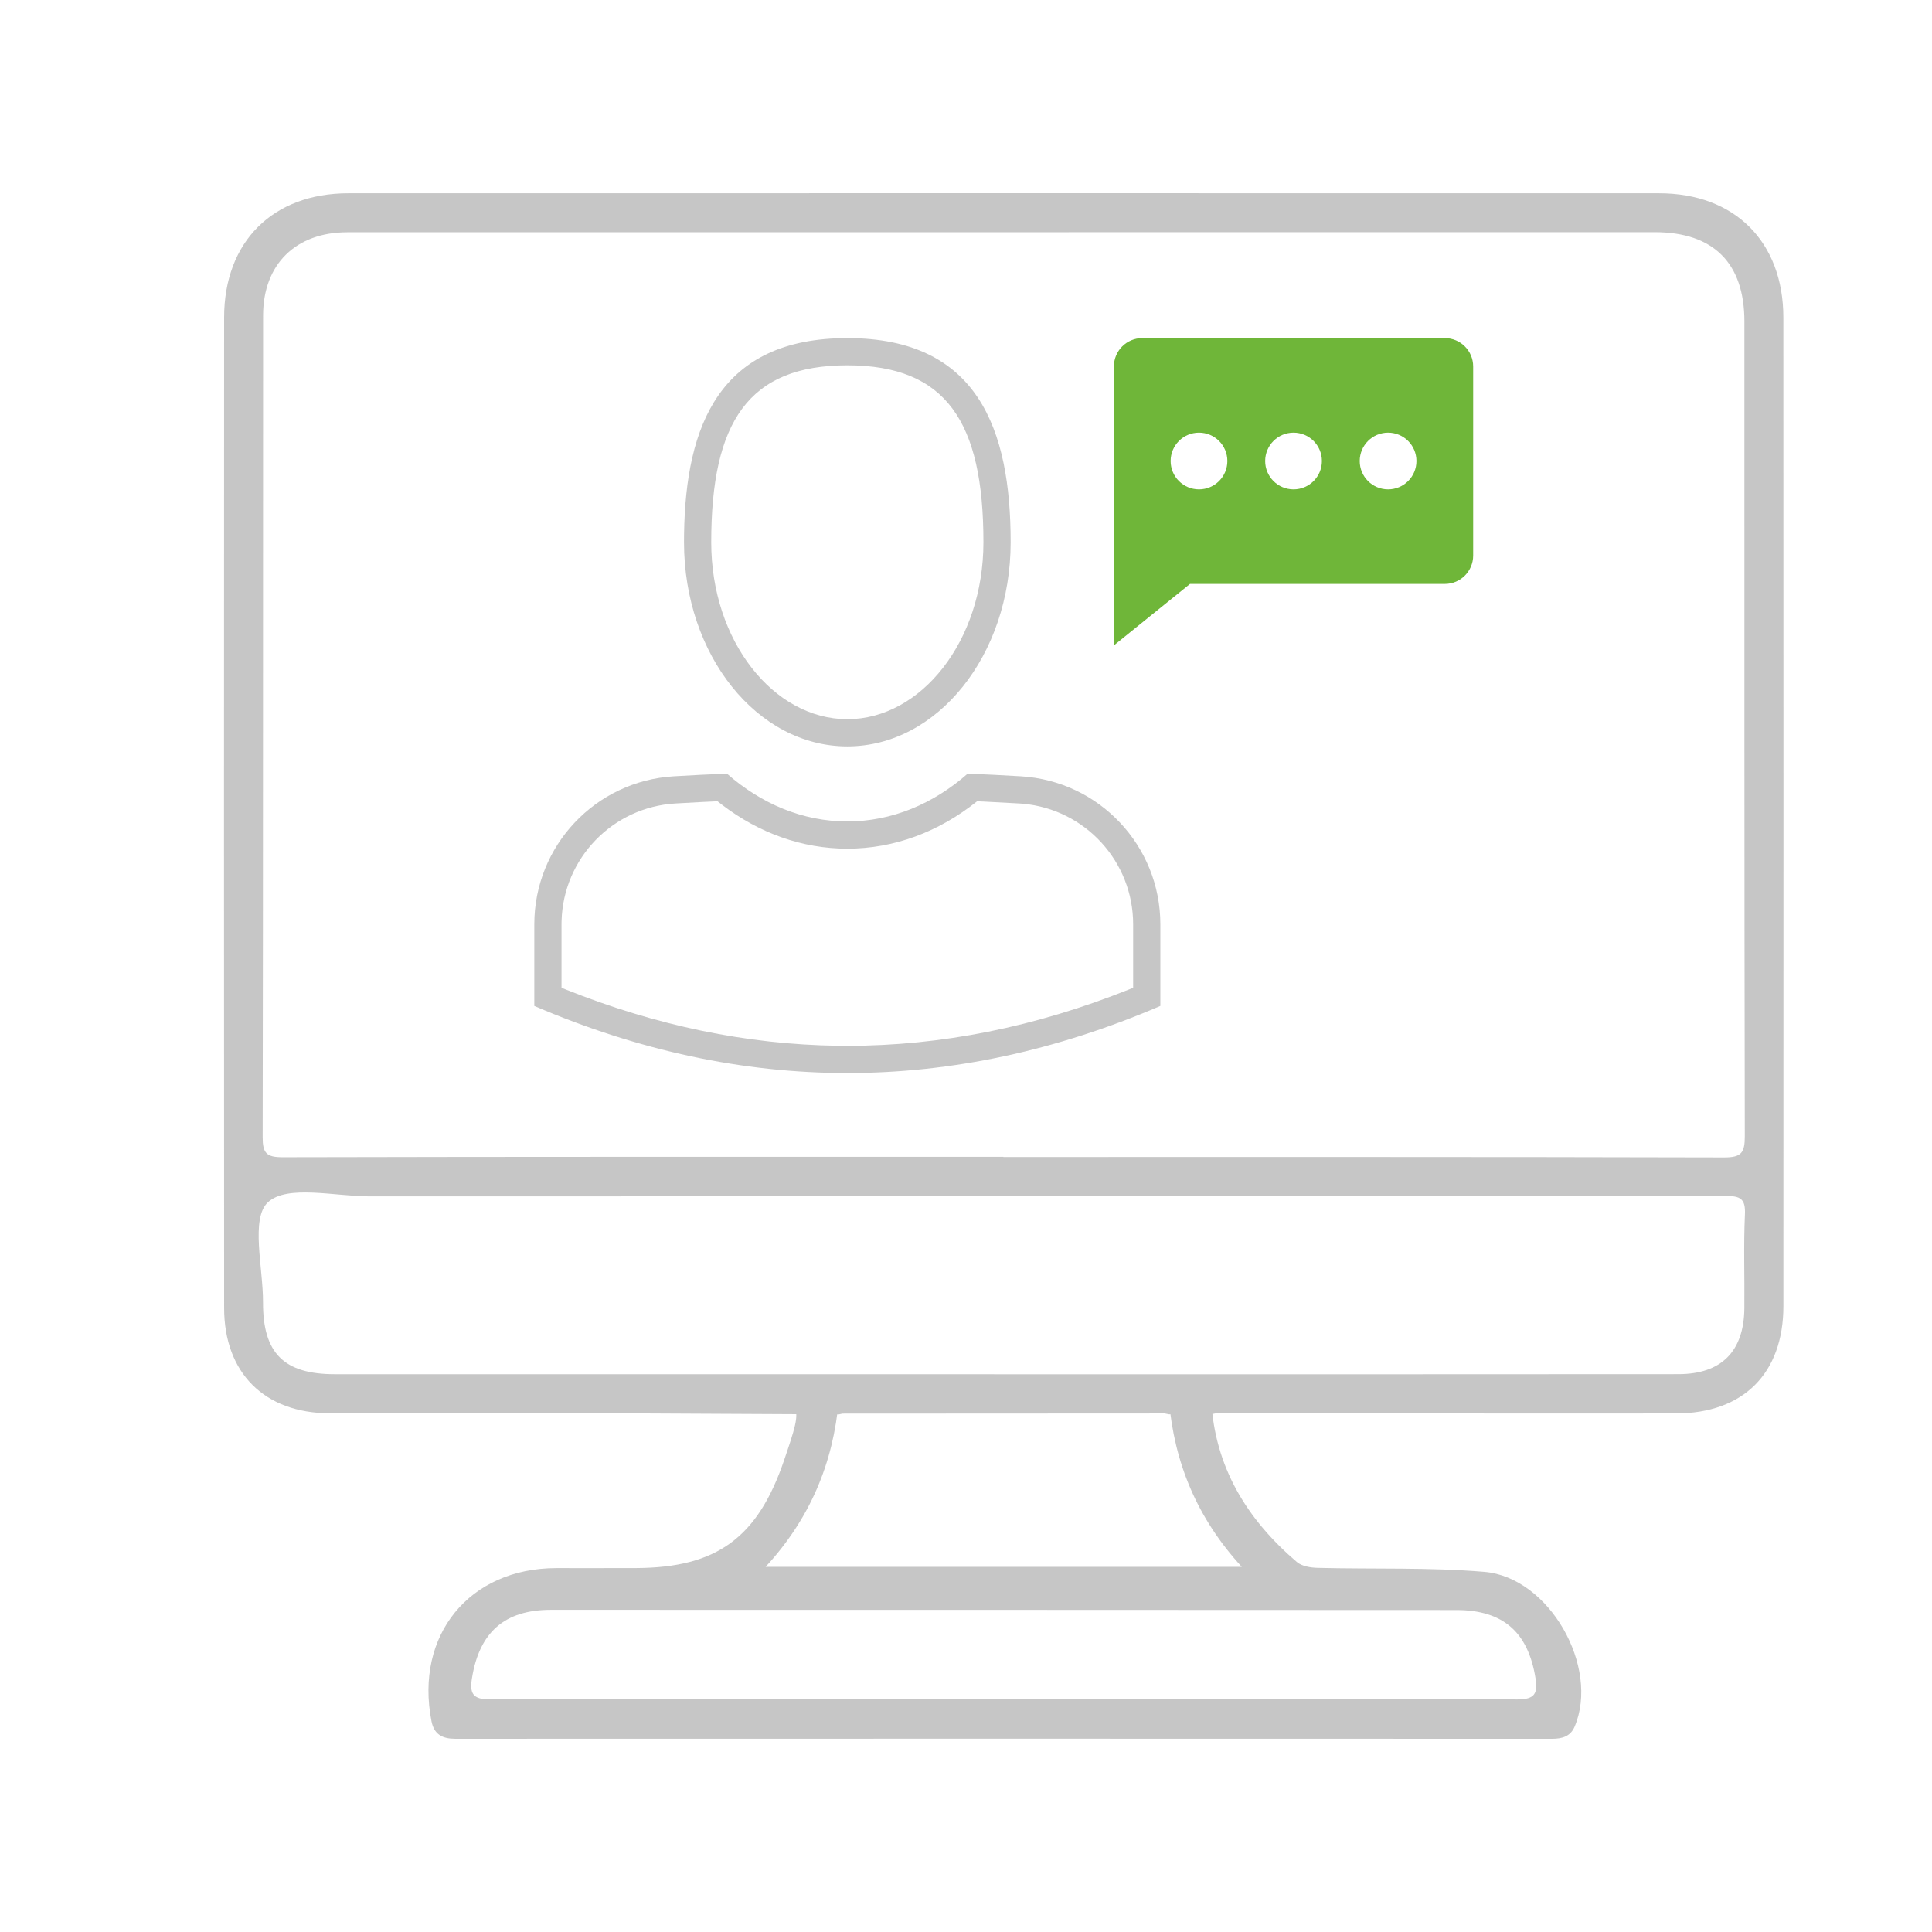
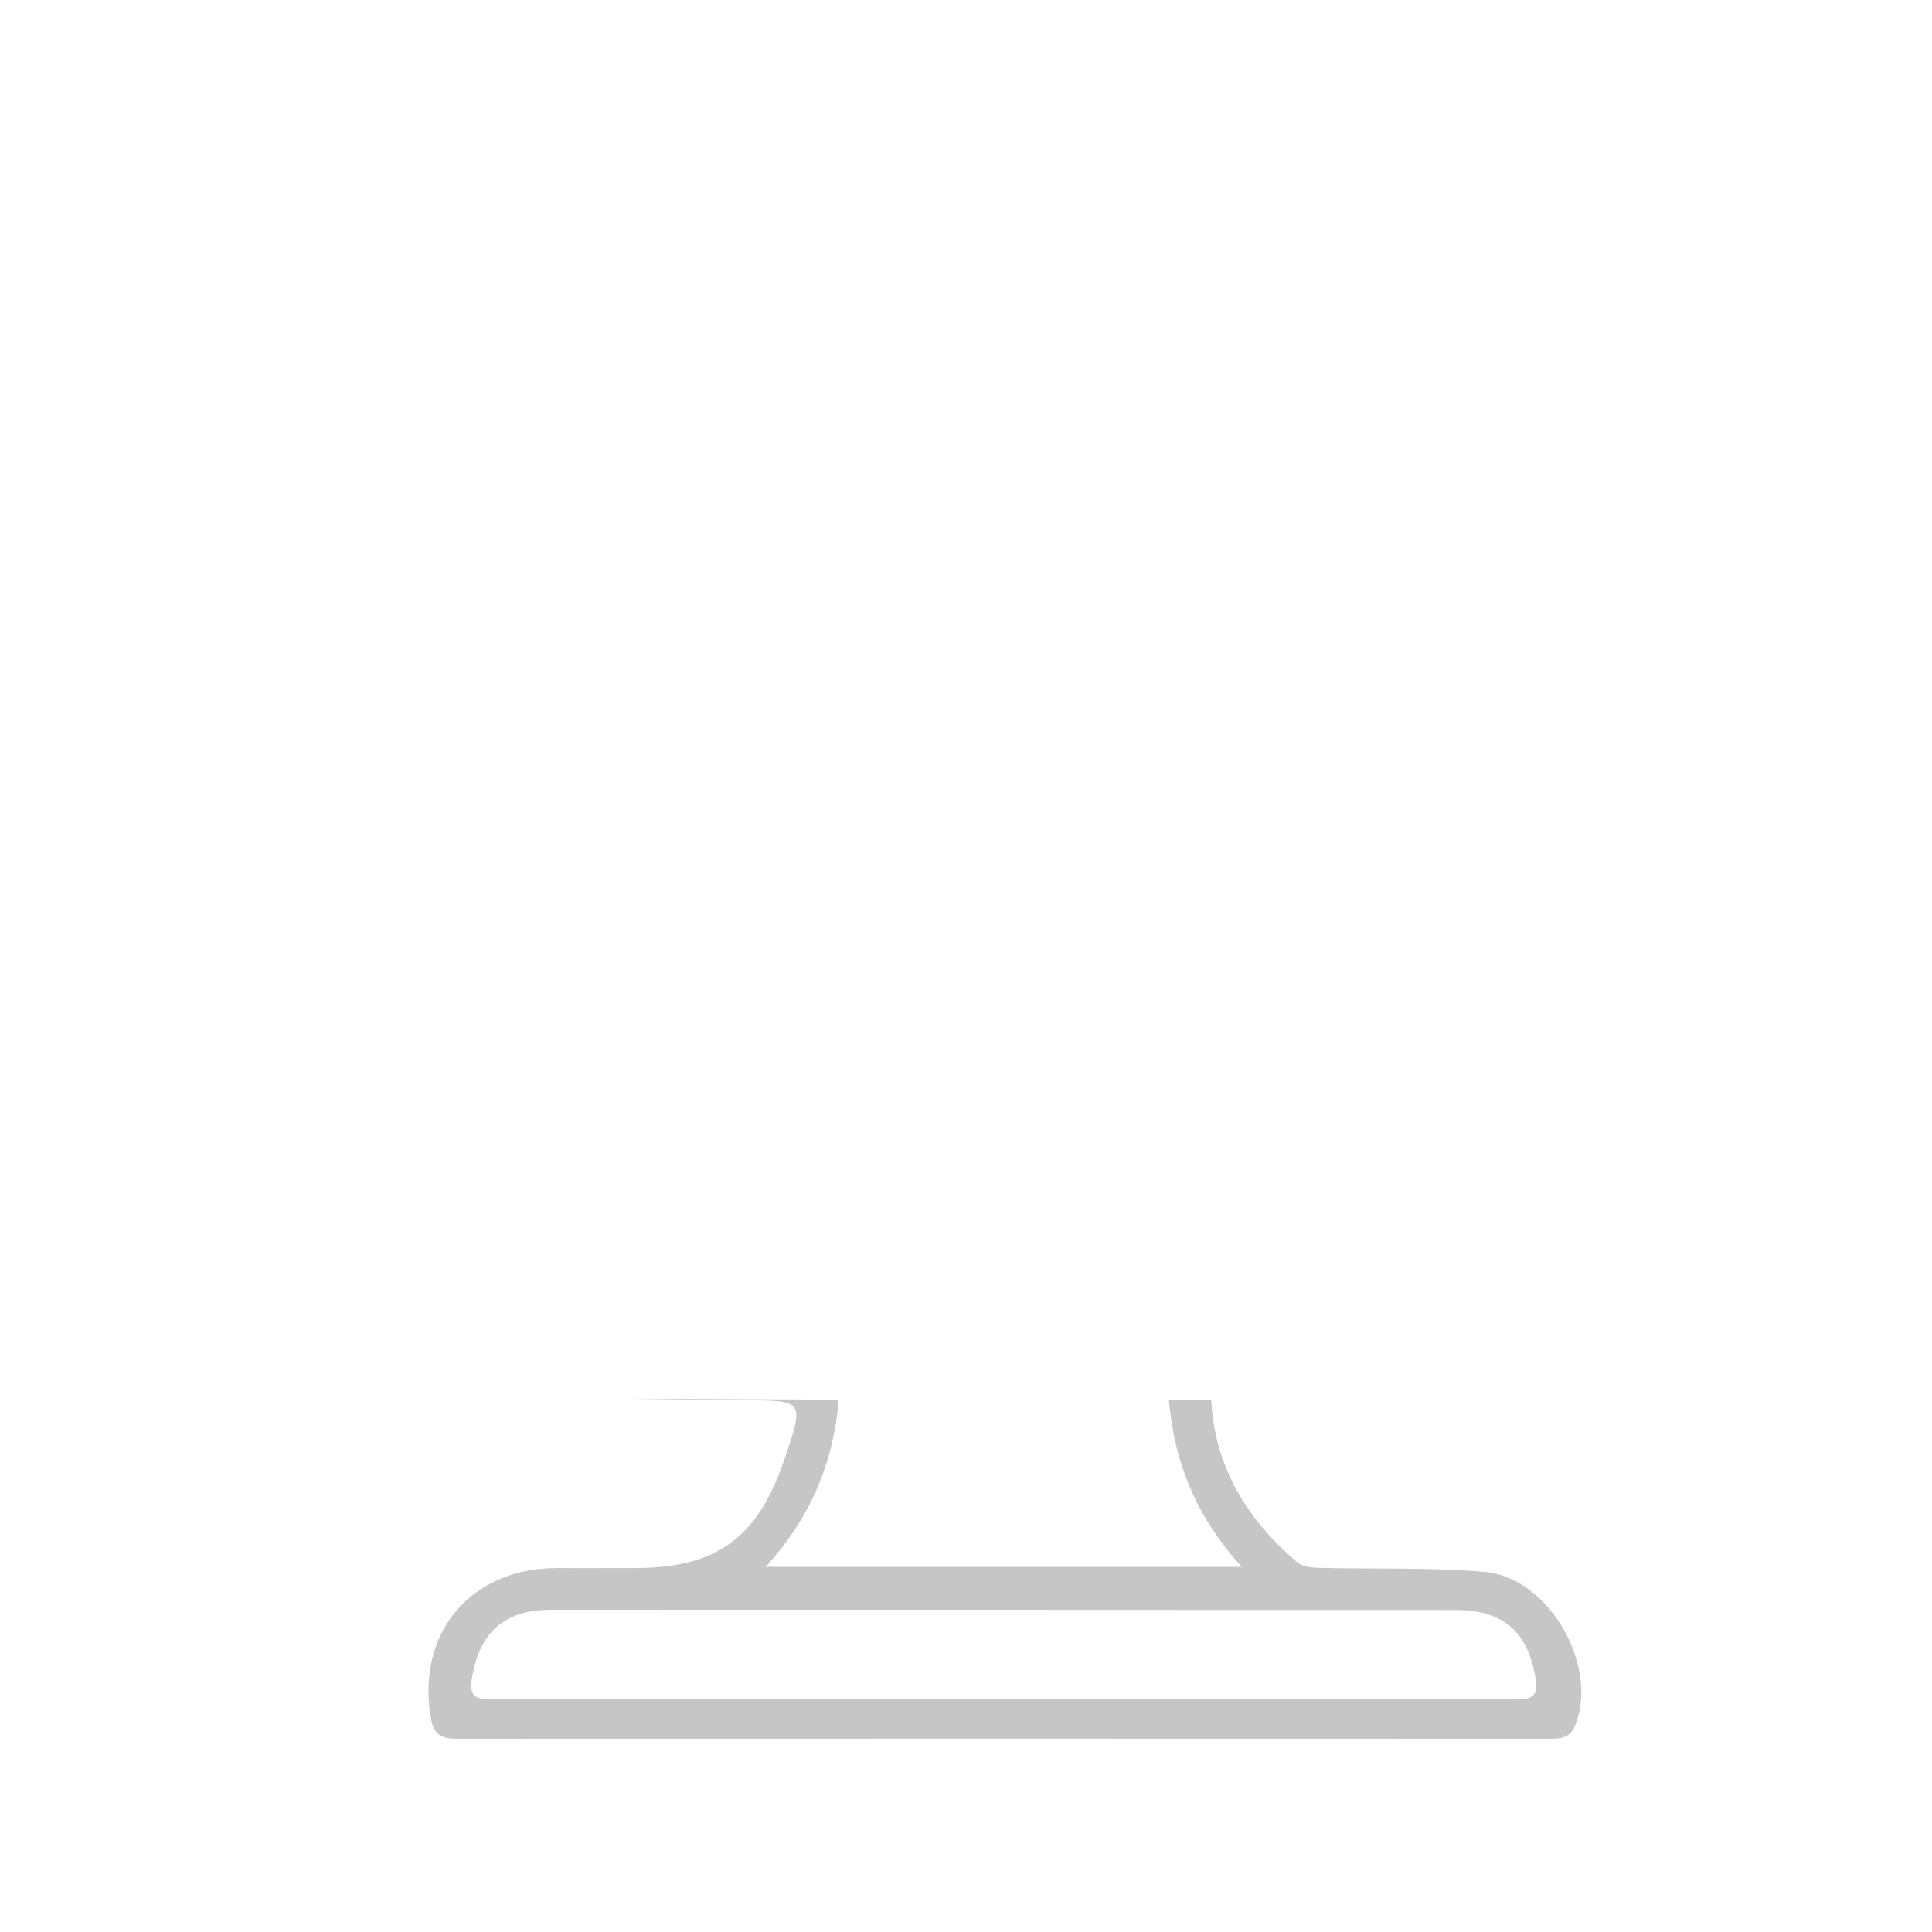
<svg xmlns="http://www.w3.org/2000/svg" version="1.1" id="Ebene_1" x="0px" y="0px" width="200px" height="200px" viewBox="0 0 200 200" xml:space="preserve">
  <g>
    <path fill="#C6C6C6" d="M103.908,175.883c17.724,0,35.448-0.026,53.172,0.04c1.822,0.006,2.127-0.641,1.871-2.218 c-0.769-4.751-3.353-7.033-8.185-7.035c-31.242-0.016-62.485-0.025-93.727-0.023c-4.804,0-7.411,2.319-8.178,7.06 c-0.256,1.581,0.057,2.222,1.874,2.215C68.459,175.857,86.184,175.883,103.908,175.883 M121.001,144.883 c1.46-0.001,2.92-0.003,4.38-0.004c0.358,6.975,3.695,12.399,8.869,16.818c0.516,0.441,1.414,0.586,2.141,0.605 c5.756,0.148,11.538-0.066,17.264,0.415c6.737,0.566,11.964,9.847,9.352,16.019c-0.431,1.019-1.291,1.265-2.345,1.264 c-37.849-0.013-75.699-0.013-113.548-0.002c-1.315,0-2.179-0.448-2.447-1.82c-1.738-8.907,3.907-15.838,12.922-15.851 c2.764-0.004,5.527,0.01,8.291-0.004c8.335-0.042,12.567-3.142,15.301-11.194c2.097-6.174,2.097-6.153-4.202-6.181 c-4.134-0.019-8.268-0.108-12.401-0.166c7.419,0.038,14.837,0.076,22.255,0.114c-0.559,6.544-2.978,12.312-7.576,17.301h49.29 C123.913,157.149,121.542,151.401,121.001,144.883" />
-     <path fill="#C6C6C6" d="M103.854,142.264c23.302,0,46.604,0.013,69.906-0.011c4.448-0.004,6.767-2.368,6.815-6.8 c0.035-3.243-0.091-6.491,0.059-9.727c0.077-1.656-0.486-1.924-2.004-1.923c-46.784,0.042-93.568,0.029-140.352,0.044 c-3.639,0.001-8.544-1.236-10.542,0.611c-1.816,1.677-0.495,6.777-0.508,10.368c-0.019,5.264,2.167,7.433,7.441,7.433 C57.731,142.261,80.793,142.26,103.854,142.264 M103.871,119.756v0.018c24.871,0,49.743-0.021,74.614,0.044 c1.786,0.005,2.14-0.493,2.136-2.194c-0.055-28.115-0.038-56.23-0.041-84.345c-0.001-6.052-3.203-9.243-9.274-9.243 c-45.117,0.001-90.234,0.004-135.351,0.009c-5.33,0.001-8.716,3.308-8.719,8.608c-0.016,28.355,0.006,56.71-0.046,85.065 c-0.003,1.645,0.387,2.083,2.066,2.079C54.128,119.738,78.999,119.756,103.871,119.756 M125.814,146.322 c-0.145,0.028-0.289,0.056-0.434,0.084c-1.46,0.001-2.92,0.002-4.379,0.004c-0.143-0.03-0.285-0.059-0.428-0.088 c-11.119,0.006-22.238,0.012-33.357,0.017c-0.128,0.028-0.256,0.056-0.383,0.083c-7.419-0.038-14.837-0.075-22.255-0.113 c-10.151,0.001-20.301,0.024-30.452-0.004c-6.745-0.018-10.922-4.174-10.925-10.908c-0.018-34.175-0.018-68.35-0.001-102.525 c0.004-7.847,5.038-12.863,12.865-12.864c45.227-0.009,90.455-0.009,135.682,0c7.826,0.001,12.861,5.017,12.865,12.861 c0.018,34.115,0.013,68.23,0.004,102.346c-0.002,6.949-4.141,11.095-11.112,11.106c-12.613,0.019-25.226-0.006-37.839-0.012 C132.382,146.313,129.098,146.318,125.814,146.322" />
-     <path fill="#C6C6C6" d="M87.715,37.818c-10.22,0-14.089,5.834-14.089,18.316c0,10.236,6.464,18.315,14.089,18.315 s14.089-8.079,14.089-18.315C101.804,43.652,97.936,37.818,87.715,37.818 M87.715,35.001c13.525,0,16.907,9.461,16.907,21.133 s-7.57,21.133-16.907,21.133s-16.907-9.461-16.907-21.133l0.006-0.84C70.977,44.012,74.516,35.001,87.715,35.001 M101.15,82.948 c-3.964,3.176-8.588,4.907-13.435,4.907c-4.66,0-9.114-1.6-12.966-4.539l-0.471-0.368l-1.636,0.077l-2.725,0.15 c-6.498,0.386-11.597,5.676-11.783,12.142l-0.006,0.367v6.571l0.384,0.157c9.408,3.765,18.791,5.709,28.162,5.843l1.041,0.008 c9.717,0,19.446-1.947,29.203-5.851l0.384-0.157v-6.571c0-6.509-4.978-11.912-11.422-12.482l-0.367-0.027 c-1.201-0.072-2.409-0.136-3.624-0.194L101.15,82.948z M100.18,80.084c1.833,0.077,3.667,0.169,5.5,0.278 c8.11,0.482,14.439,7.199,14.439,15.322v8.452c-10.801,4.63-21.602,6.945-32.404,6.945s-21.603-2.315-32.404-6.945v-8.452 c0-8.123,6.329-14.84,14.439-15.322c1.833-0.109,3.667-0.201,5.5-0.277c3.552,3.125,7.843,4.952,12.465,4.952 S96.628,83.21,100.18,80.084" />
-     <path fill="#6FB639" d="M143.694,44.788c-1.622,0-2.936,1.315-2.936,2.936c0,1.622,1.314,2.936,2.936,2.936 c1.621,0,2.936-1.314,2.936-2.936C146.63,46.103,145.315,44.788,143.694,44.788 M133.907,44.788c-1.622,0-2.937,1.315-2.937,2.936 c0,1.622,1.315,2.936,2.937,2.936c1.621,0,2.936-1.314,2.936-2.936C136.843,46.103,135.528,44.788,133.907,44.788 M124.119,44.788 c-1.621,0-2.936,1.315-2.936,2.936c0,1.622,1.315,2.936,2.936,2.936c1.622,0,2.937-1.314,2.937-2.936 C127.056,46.103,125.741,44.788,124.119,44.788 M149.566,35.001c1.622,0,2.936,1.315,2.936,2.936v19.574 c0,1.622-1.314,2.937-2.936,2.937h-26.378l-7.877,6.361V37.937c0-1.621,1.315-2.936,2.936-2.936H149.566z" />
  </g>
</svg>